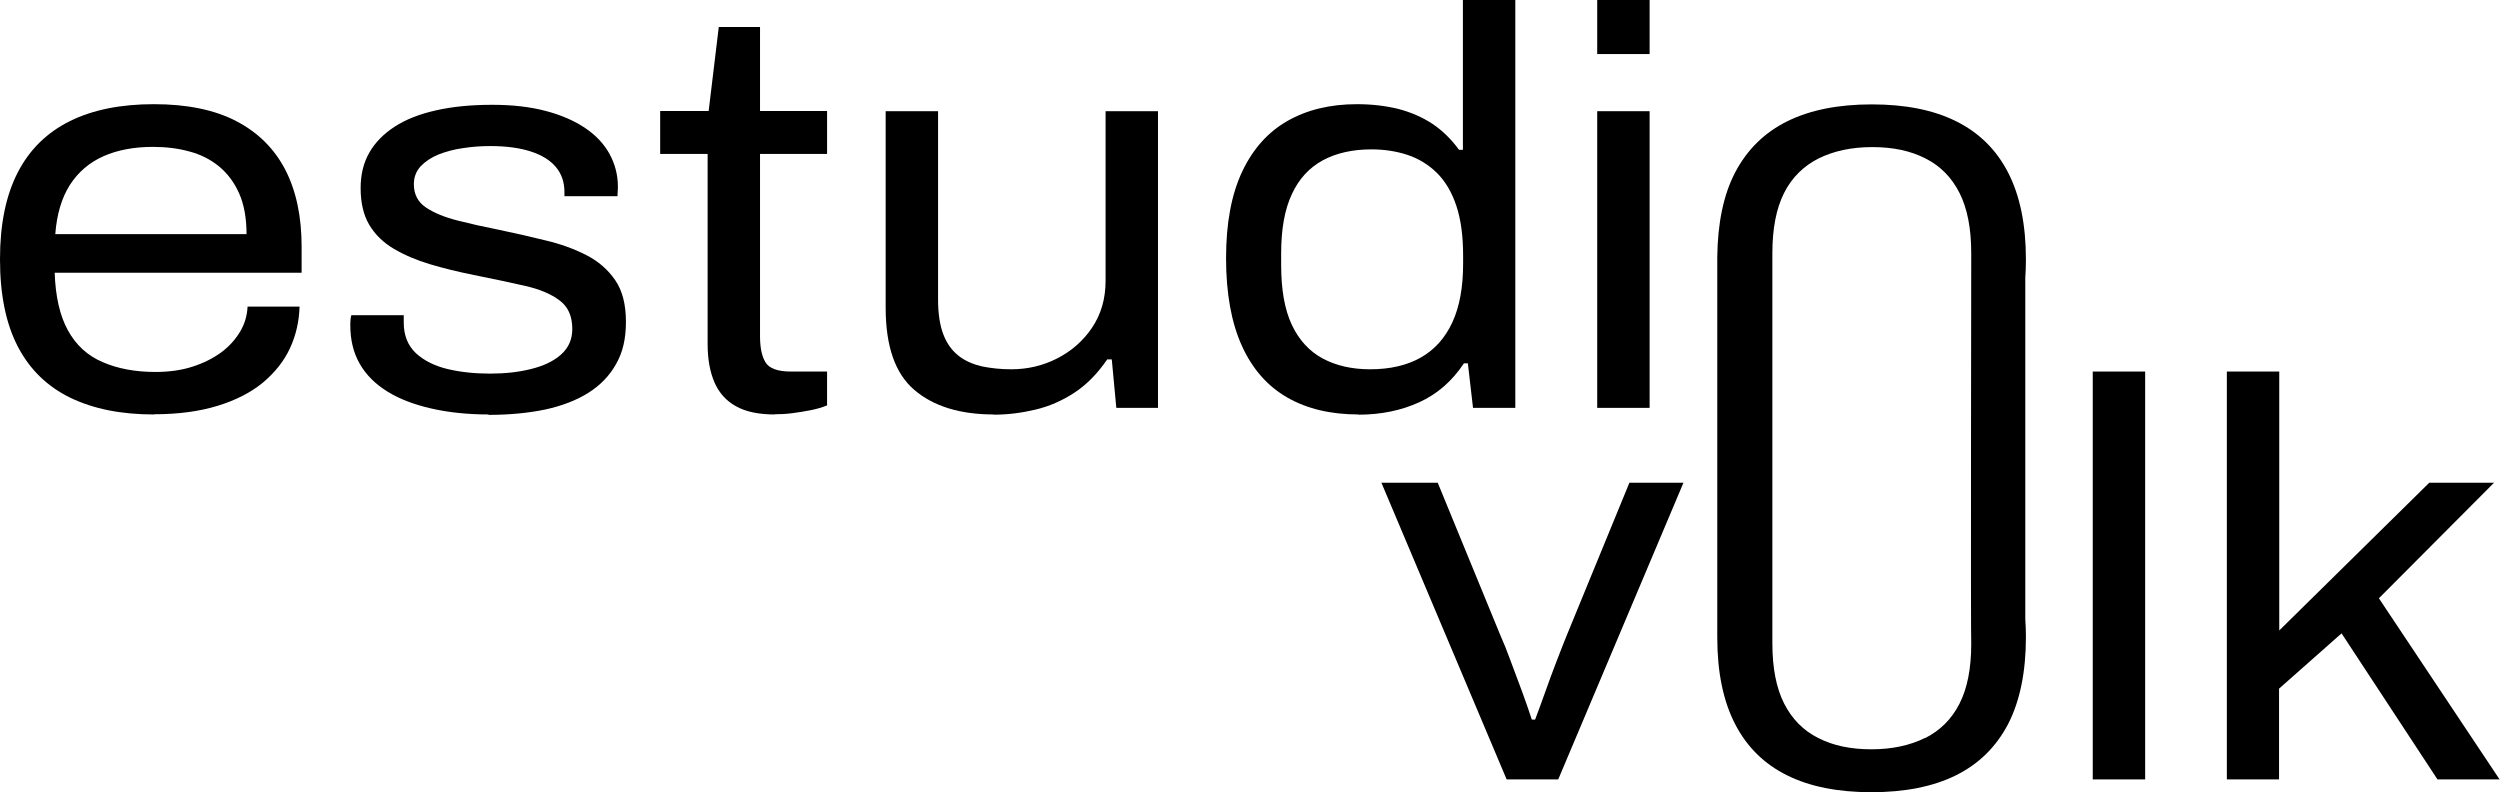
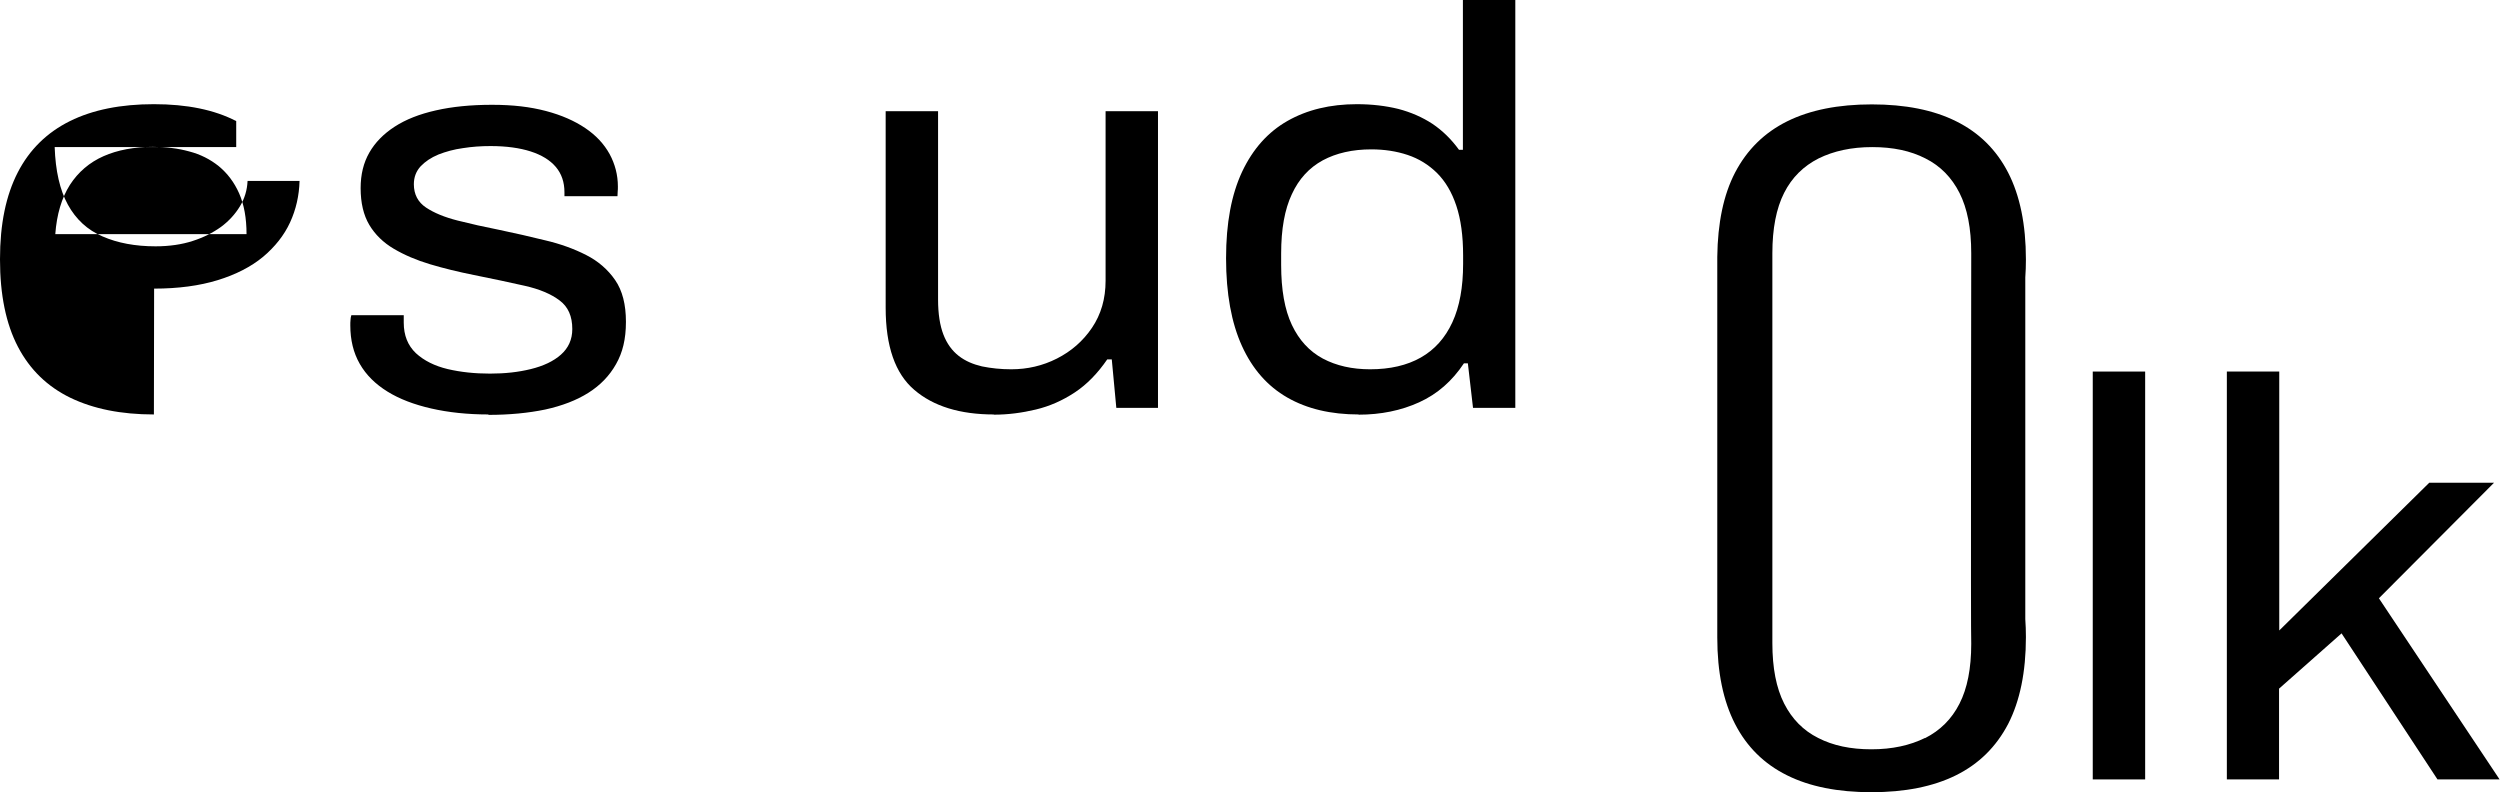
<svg xmlns="http://www.w3.org/2000/svg" id="Capa_2" data-name="Capa 2" viewBox="0 0 121.18 38.39">
  <g id="Capa_1-2" data-name="Capa 1">
    <g>
-       <path d="m7.46,20.09c-1.59,0-2.93-.27-4.05-.81-1.11-.54-1.96-1.36-2.54-2.47-.58-1.11-.87-2.52-.87-4.24s.29-3.1.86-4.21c.57-1.11,1.42-1.94,2.53-2.49,1.11-.55,2.47-.82,4.07-.82s2.93.27,3.99.82c1.06.55,1.85,1.34,2.38,2.36.53,1.03.79,2.27.79,3.73v1.26H2.65c.04,1.15.25,2.08.64,2.79.39.71.95,1.23,1.68,1.54.73.32,1.59.48,2.57.48.67,0,1.28-.09,1.8-.26.53-.17.98-.4,1.37-.68.38-.28.69-.62.92-1,.23-.38.35-.79.37-1.23h2.52c-.02.71-.17,1.38-.46,2.01-.29.63-.73,1.18-1.31,1.67-.58.48-1.32.86-2.2,1.13-.88.27-1.91.41-3.08.41ZM2.68,11.35h9.27c0-.78-.12-1.44-.36-1.98-.24-.54-.57-.97-.98-1.31-.42-.34-.9-.58-1.44-.72-.54-.15-1.13-.22-1.76-.22-.91,0-1.71.15-2.39.45-.68.3-1.23.77-1.63,1.39-.4.63-.64,1.43-.71,2.39Z" />
+       <path d="m7.46,20.09c-1.59,0-2.93-.27-4.05-.81-1.11-.54-1.96-1.36-2.54-2.47-.58-1.11-.87-2.52-.87-4.24s.29-3.1.86-4.21c.57-1.11,1.42-1.94,2.53-2.49,1.11-.55,2.47-.82,4.07-.82s2.93.27,3.99.82v1.26H2.65c.04,1.15.25,2.08.64,2.79.39.71.95,1.23,1.68,1.54.73.32,1.59.48,2.57.48.67,0,1.28-.09,1.8-.26.53-.17.98-.4,1.37-.68.38-.28.69-.62.92-1,.23-.38.35-.79.37-1.23h2.52c-.02.71-.17,1.38-.46,2.01-.29.63-.73,1.18-1.31,1.67-.58.48-1.32.86-2.2,1.13-.88.27-1.91.41-3.08.41ZM2.68,11.35h9.27c0-.78-.12-1.44-.36-1.98-.24-.54-.57-.97-.98-1.31-.42-.34-.9-.58-1.44-.72-.54-.15-1.13-.22-1.76-.22-.91,0-1.71.15-2.39.45-.68.3-1.23.77-1.63,1.39-.4.63-.64,1.43-.71,2.39Z" />
      <path d="m23.68,20.09c-1.02,0-1.95-.1-2.78-.29-.83-.19-1.54-.46-2.12-.82-.58-.36-1.03-.8-1.34-1.34-.31-.54-.46-1.16-.46-1.87,0-.09,0-.18.01-.26,0-.08.02-.16.04-.23h2.54v.36c0,.62.2,1.11.59,1.48.39.36.91.62,1.54.77.64.15,1.32.22,2.05.22s1.37-.07,1.98-.22c.61-.15,1.1-.38,1.46-.7.36-.32.55-.73.55-1.24,0-.62-.2-1.08-.62-1.39-.41-.31-.98-.55-1.7-.71-.72-.16-1.54-.34-2.45-.52-.75-.15-1.45-.32-2.12-.52-.67-.2-1.25-.45-1.76-.75-.51-.3-.91-.69-1.19-1.16-.28-.47-.42-1.07-.42-1.78,0-.66.14-1.23.42-1.72.28-.49.69-.91,1.23-1.26.54-.35,1.2-.61,2-.79.79-.18,1.7-.27,2.72-.27s1.85.1,2.61.3c.76.2,1.39.48,1.91.83s.91.77,1.18,1.26c.26.48.4,1.01.4,1.57,0,.09,0,.17-.01.25,0,.07-.01.15-.01.22h-2.57v-.19c0-.49-.14-.9-.42-1.23-.28-.33-.69-.58-1.22-.75-.53-.17-1.18-.26-1.94-.26-.46,0-.9.03-1.34.1-.44.06-.83.17-1.19.31-.36.15-.64.34-.86.57-.22.24-.33.53-.33.87,0,.49.2.87.59,1.13.39.26.9.47,1.53.63.63.16,1.3.31,2.01.45.77.16,1.51.33,2.24.51.73.17,1.39.41,1.98.71.59.3,1.06.71,1.41,1.22.35.51.52,1.18.52,2.02s-.16,1.49-.48,2.05c-.32.57-.77,1.03-1.34,1.39-.57.36-1.27.63-2.09.81-.82.17-1.74.26-2.76.26Z" />
-       <path d="m37.56,20.09c-.78,0-1.41-.13-1.89-.4-.47-.26-.82-.65-1.04-1.16-.22-.51-.33-1.13-.33-1.86V7.46h-2.3v-2.08h2.35l.49-4.07h2v4.07h3.25v2.08h-3.25v8.83c0,.57.09.99.27,1.28.18.29.59.44,1.23.44h1.75v1.64c-.22.09-.48.17-.78.23-.3.06-.61.11-.92.15-.31.04-.59.05-.85.05Z" />
      <path d="m48.17,20.09c-1.64,0-2.93-.4-3.85-1.19-.93-.79-1.39-2.12-1.39-3.98V5.39h2.54v9.13c0,.69.09,1.26.26,1.7.17.44.42.78.74,1.03.32.25.7.41,1.13.51.44.09.91.14,1.42.14.78,0,1.52-.17,2.21-.52.69-.35,1.26-.84,1.7-1.49.44-.65.66-1.41.66-2.28V5.39h2.54v14.38h-2.02l-.22-2.35h-.22c-.46.67-.98,1.21-1.57,1.6-.59.39-1.22.67-1.89.83-.67.16-1.34.25-2.04.25Z" />
      <path d="m65.86,20.09c-1.35,0-2.5-.27-3.46-.82-.96-.55-1.69-1.38-2.2-2.5-.51-1.12-.77-2.54-.77-4.25s.26-3.09.78-4.2c.52-1.1,1.25-1.92,2.2-2.46.95-.54,2.07-.81,3.36-.81.73,0,1.4.08,2.01.23.61.16,1.16.4,1.65.72.49.33.92.75,1.29,1.26h.19V0h2.54v19.77h-2.05l-.25-2.16h-.19c-.57.86-1.29,1.49-2.17,1.89-.88.4-1.86.6-2.94.6Zm.55-2.19c.97,0,1.79-.19,2.46-.57.67-.38,1.18-.95,1.53-1.71.35-.76.52-1.7.52-2.83v-.41c0-.95-.11-1.75-.33-2.41-.22-.66-.53-1.18-.94-1.59-.41-.4-.88-.69-1.42-.87-.54-.18-1.13-.27-1.76-.27-.91,0-1.7.18-2.35.53-.66.36-1.16.9-1.5,1.64-.35.74-.52,1.7-.52,2.88v.55c0,1.2.17,2.17.52,2.91.35.74.85,1.28,1.5,1.63.66.35,1.42.52,2.3.52Z" />
-       <path d="m77.42,2.62V0h2.54v2.62h-2.54Zm0,17.14V5.39h2.54v14.38h-2.54Z" />
-       <path d="m73.03,37.78l-6.07-14.38h2.73l3.03,7.38c.15.33.31.73.49,1.22.18.48.37.98.56,1.5.19.52.35.98.48,1.38h.16c.15-.38.3-.82.48-1.31.17-.49.36-.99.55-1.49.19-.5.36-.93.51-1.3l3.03-7.38h2.62l-6.07,14.38h-2.52Z" />
      <path d="m101.44,37.78v-19.77h2.54v19.77h-2.54Z" />
      <path d="m107.94,37.78v-19.77h2.54v12.55l7.27-7.16h3.14l-5.58,5.6,5.85,8.78h-3.01l-4.65-7.08-3.03,2.68v4.4h-2.54Z" />
      <path d="m98.17,13.45c.02-.28.03-.57.03-.87,0-1.7-.29-3.1-.86-4.21-.57-1.11-1.41-1.94-2.52-2.49-1.1-.55-2.47-.82-4.09-.82s-2.99.27-4.1.82c-1.11.55-1.95,1.38-2.53,2.49-.56,1.08-.84,2.44-.86,4.08,0,0,0,.02,0,.03v18.42s0,0,0,0c0,1.69.29,3.08.86,4.19.57,1.11,1.41,1.94,2.52,2.49,1.1.55,2.47.82,4.09.82s2.99-.27,4.1-.82c1.11-.55,1.95-1.38,2.53-2.49.57-1.11.86-2.52.86-4.21,0-.3-.01-.59-.03-.87V13.45Zm-4.86,22.32c-.73.36-1.59.55-2.6.55s-1.86-.18-2.58-.55c-.72-.36-1.27-.92-1.65-1.67-.38-.75-.57-1.72-.57-2.93V12.28c0-1.2.19-2.18.57-2.93.38-.75.94-1.3,1.67-1.67.73-.36,1.59-.55,2.6-.55s1.86.18,2.58.55c.72.36,1.27.92,1.65,1.67.38.75.57,1.72.57,2.93,0,0-.03,18.83,0,18.93,0,1.19-.19,2.16-.57,2.9-.38.75-.94,1.3-1.67,1.67Z" />
    </g>
  </g>
</svg>